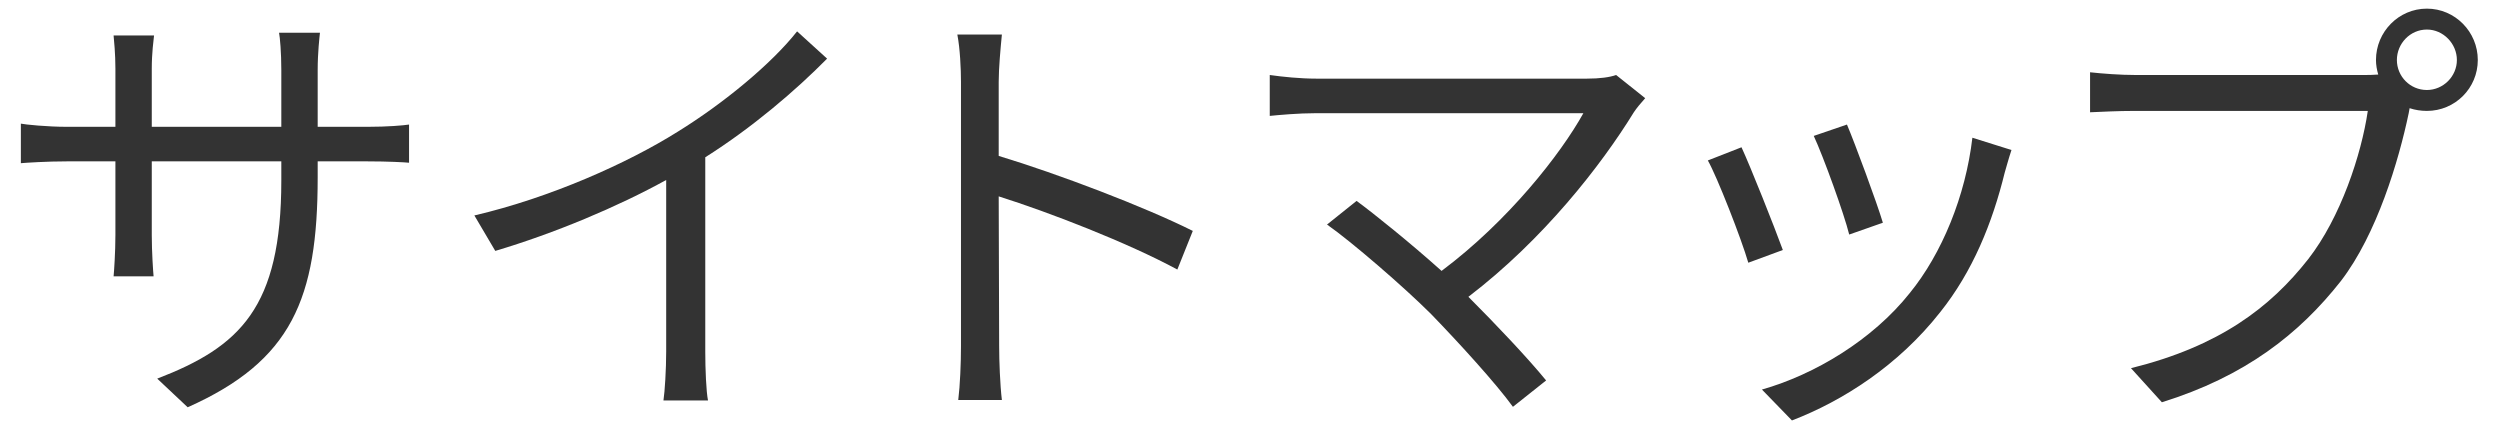
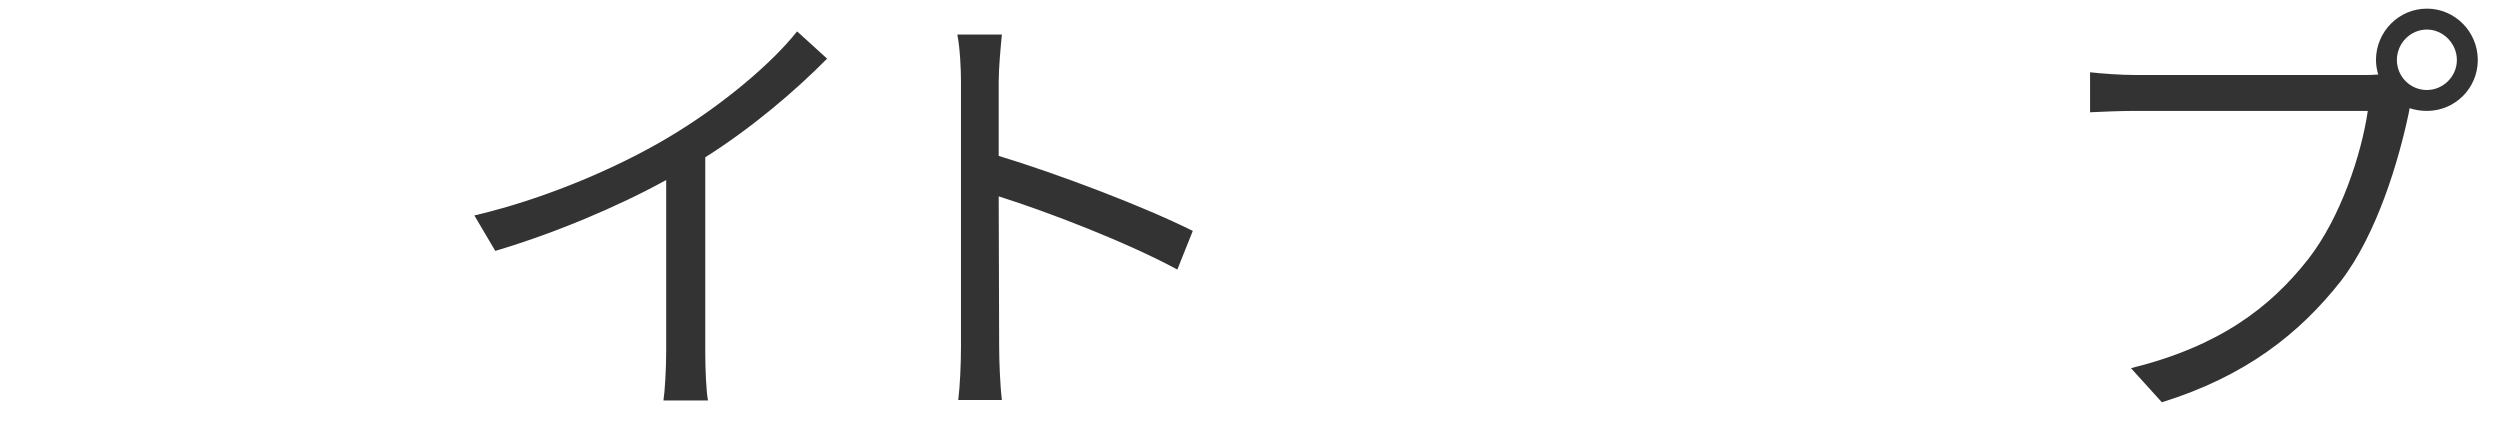
<svg xmlns="http://www.w3.org/2000/svg" width="110" height="19" viewBox="0 0 110 19" fill="none">
-   <path d="M13.978 5.58V3.08C13.978 2.3 14.058 1.64 14.078 1.44H12.278C12.318 1.64 12.378 2.3 12.378 3.08V5.58H6.678V3.02C6.678 2.32 6.758 1.76 6.778 1.56H4.998C5.018 1.76 5.078 2.38 5.078 3.02V5.58H2.938C2.078 5.58 1.098 5.48 0.918 5.44V7.18C1.158 7.16 2.058 7.1 2.938 7.1H5.078V10.34C5.078 11.1 5.018 11.96 4.998 12.16H6.758C6.738 11.96 6.678 11.08 6.678 10.34V7.1H12.378V7.94C12.378 13.54 10.558 15.26 6.918 16.66L8.258 17.92C12.838 15.88 13.978 13.14 13.978 7.8V7.1H16.178C17.058 7.1 17.798 7.14 17.998 7.16V5.48C17.738 5.52 17.058 5.58 16.178 5.58H13.978Z" fill="#333333" />
  <path d="M35.072 1.38C33.952 2.8 31.852 4.54 29.812 5.8C27.612 7.18 24.212 8.7 20.872 9.48L21.792 11.04C24.412 10.26 27.172 9.1 29.312 7.92V15.48C29.312 16.24 29.252 17.24 29.192 17.62H31.152C31.072 17.22 31.032 16.24 31.032 15.48V6.92C33.092 5.62 35.012 3.98 36.392 2.58L35.072 1.38Z" fill="#333333" />
  <path d="M52.483 10.16C50.363 9.1 46.583 7.66 43.943 6.86V3.6C43.943 3 44.023 2.14 44.083 1.52H42.123C42.243 2.14 42.283 3.04 42.283 3.6V15.24C42.283 15.98 42.243 16.96 42.163 17.6H44.083C44.003 16.94 43.963 15.88 43.963 15.24L43.943 8.64C46.163 9.34 49.623 10.68 51.803 11.86L52.483 10.16Z" fill="#333333" />
-   <path d="M71.109 3.3C70.829 3.4 70.389 3.46 69.829 3.46H57.909C57.209 3.46 56.429 3.38 55.869 3.3V5.1C56.269 5.06 57.129 4.98 57.909 4.98H69.669C68.669 6.78 66.369 9.72 63.429 11.92C62.069 10.7 60.429 9.38 59.689 8.84L58.389 9.88C59.449 10.62 61.769 12.62 62.969 13.82C64.229 15.12 65.829 16.88 66.569 17.9L68.029 16.74C67.229 15.76 65.809 14.26 64.609 13.06C67.909 10.54 70.449 7.28 71.889 4.94C72.009 4.76 72.189 4.54 72.389 4.32L71.109 3.3Z" fill="#333333" />
-   <path d="M81.266 5.48L79.805 5.98C80.225 6.88 81.145 9.42 81.365 10.32L82.846 9.8C82.585 8.92 81.606 6.28 81.266 5.48ZM86.785 6.06C86.486 8.62 85.445 11.16 84.025 12.9C82.385 14.96 79.846 16.48 77.525 17.14L78.846 18.5C81.085 17.64 83.525 16.08 85.365 13.74C86.805 11.94 87.665 9.8 88.206 7.6C88.285 7.34 88.365 7.02 88.505 6.6L86.785 6.06ZM76.626 6.48L75.145 7.06C75.546 7.76 76.626 10.52 76.925 11.56L78.445 11C78.066 9.96 77.025 7.34 76.626 6.48Z" fill="#333333" />
  <path d="M106.783 3.96C106.043 3.96 105.463 3.36 105.463 2.64C105.463 1.92 106.043 1.3 106.783 1.3C107.503 1.3 108.103 1.92 108.103 2.64C108.103 3.36 107.503 3.96 106.783 3.96ZM93.963 3.3C93.303 3.3 92.503 3.24 91.963 3.18V4.94C92.463 4.92 93.163 4.88 93.943 4.88H104.183C103.903 6.8 102.983 9.58 101.563 11.4C99.883 13.54 97.643 15.24 93.763 16.2L95.123 17.7C98.783 16.56 101.163 14.7 103.003 12.36C104.583 10.3 105.543 7.08 105.983 4.98L106.023 4.76C106.263 4.84 106.523 4.88 106.783 4.88C108.023 4.88 109.023 3.88 109.023 2.64C109.023 1.4 108.023 0.38 106.783 0.38C105.543 0.38 104.543 1.4 104.543 2.64C104.543 2.86 104.583 3.08 104.643 3.28C104.403 3.3 104.183 3.3 103.983 3.3H93.963Z" fill="#333333" />
</svg>